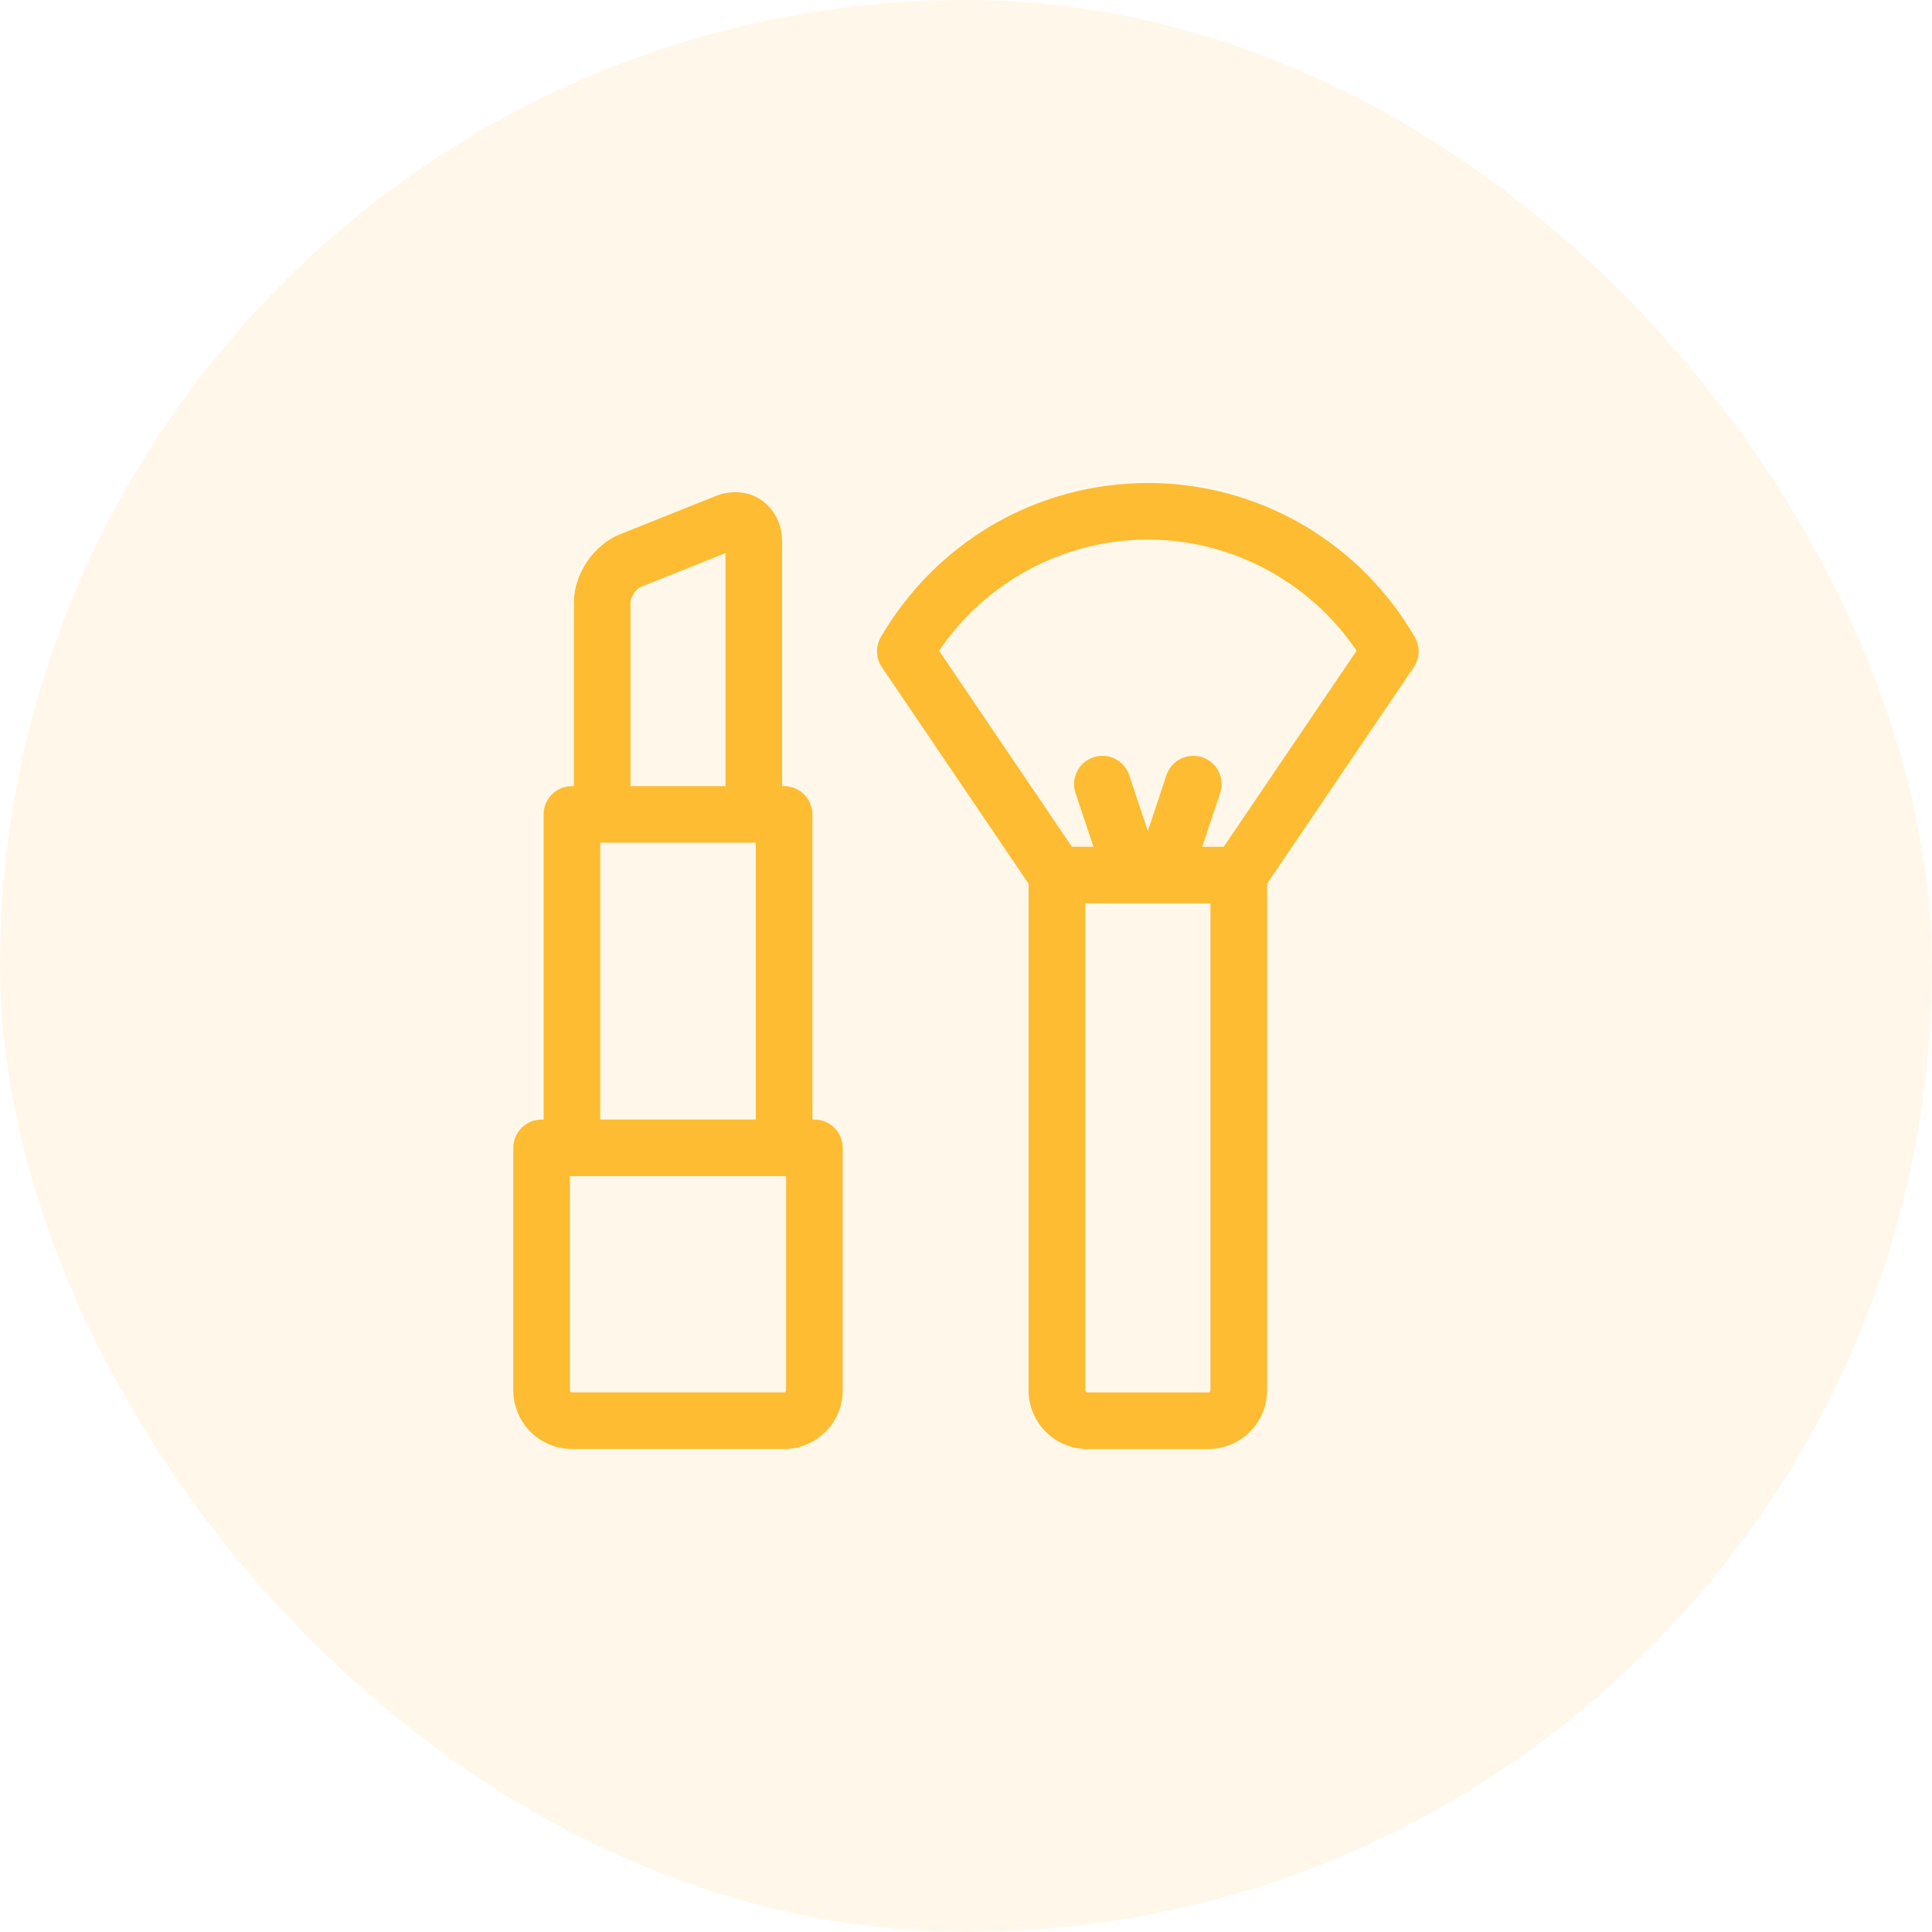
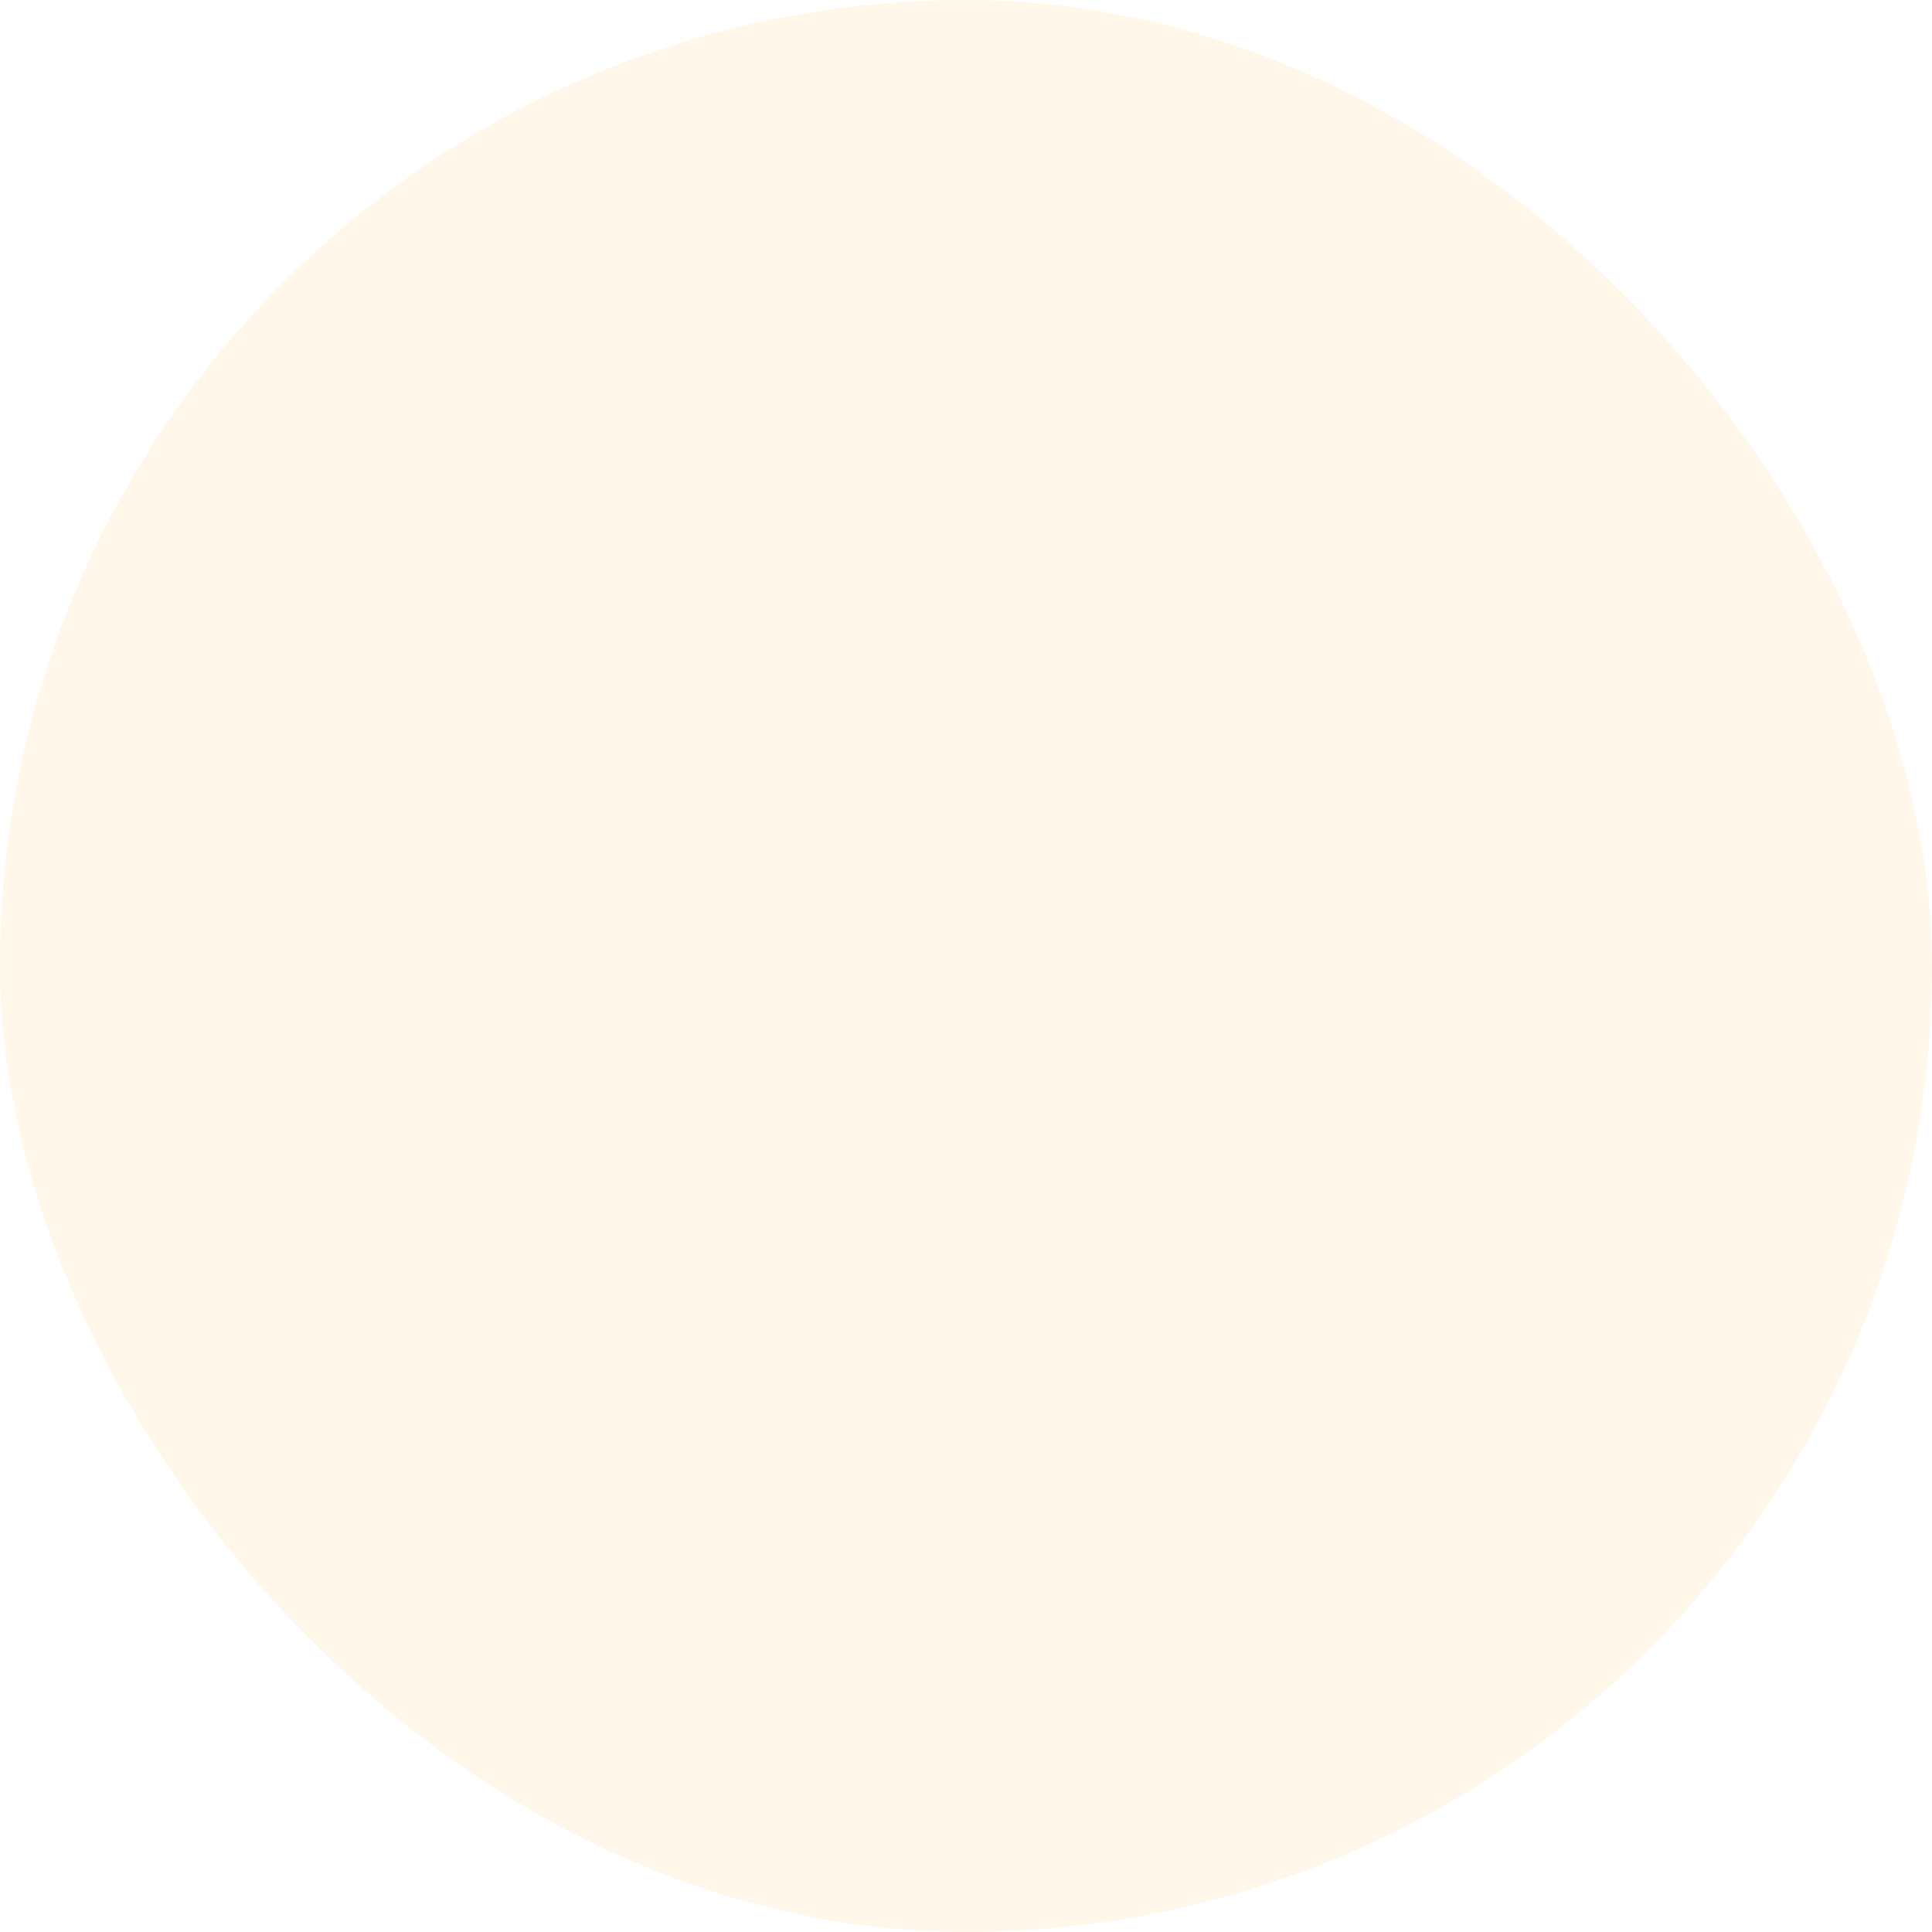
<svg xmlns="http://www.w3.org/2000/svg" width="48" height="48" viewBox="0 0 48 48" fill="none">
  <rect width="48" height="48" rx="24" fill="#FDBC31" fill-opacity="0.1" />
-   <path d="M35.151 15.83C34.49 14.687 33.539 13.728 32.402 13.057C31.229 12.366 29.886 12 28.518 12C27.149 12 25.806 12.366 24.634 13.057C23.497 13.728 22.546 14.687 21.884 15.83C21.749 16.063 21.759 16.353 21.911 16.577L25.555 21.956V34.544C25.555 35.347 26.209 36 27.011 36H30.024C30.827 36 31.48 35.347 31.48 34.544V21.956L35.125 16.576C35.276 16.353 35.286 16.063 35.151 15.83ZM30.074 34.544C30.074 34.569 30.05 34.594 30.024 34.594H27.012C26.986 34.594 26.962 34.569 26.962 34.544V22.444H28.136C28.138 22.444 28.14 22.444 28.141 22.444C28.143 22.444 28.144 22.444 28.146 22.444H28.89C28.891 22.444 28.893 22.444 28.895 22.444C28.896 22.444 28.898 22.444 28.899 22.444H30.074V34.544ZM30.404 21.038H29.87L30.314 19.704C30.437 19.335 30.238 18.937 29.87 18.814C29.501 18.691 29.103 18.89 28.98 19.259L28.518 20.647L28.055 19.259C27.932 18.89 27.534 18.691 27.166 18.814C26.797 18.937 26.598 19.335 26.721 19.704L27.166 21.038H26.631L23.331 16.167C24.489 14.454 26.438 13.406 28.518 13.406C30.597 13.406 32.547 14.454 33.704 16.167L30.404 21.038Z" fill="#FDBC31" />
-   <path d="M20.234 27.815H20.184V20.234C20.184 19.846 19.869 19.531 19.481 19.531H19.431V13.456C19.431 12.757 18.932 12.229 18.27 12.229C18.103 12.229 17.934 12.263 17.767 12.329L15.4 13.276C14.749 13.537 14.259 14.261 14.259 14.962V19.531H14.209C13.821 19.531 13.506 19.846 13.506 20.234V27.815H13.456C13.068 27.815 12.753 28.13 12.753 28.518V34.543C12.753 35.346 13.406 35.999 14.209 35.999H19.481C20.284 35.999 20.937 35.346 20.937 34.543V28.518C20.937 28.13 20.622 27.815 20.234 27.815ZM15.665 14.962C15.665 14.835 15.805 14.629 15.922 14.582L18.024 13.741V19.531H15.665V14.962ZM14.912 20.937H18.778V27.815H14.912V20.937ZM19.531 34.543C19.531 34.569 19.506 34.593 19.481 34.593H14.209C14.183 34.593 14.159 34.569 14.159 34.543V29.221H19.531V34.543Z" fill="#FDBC31" />
</svg>